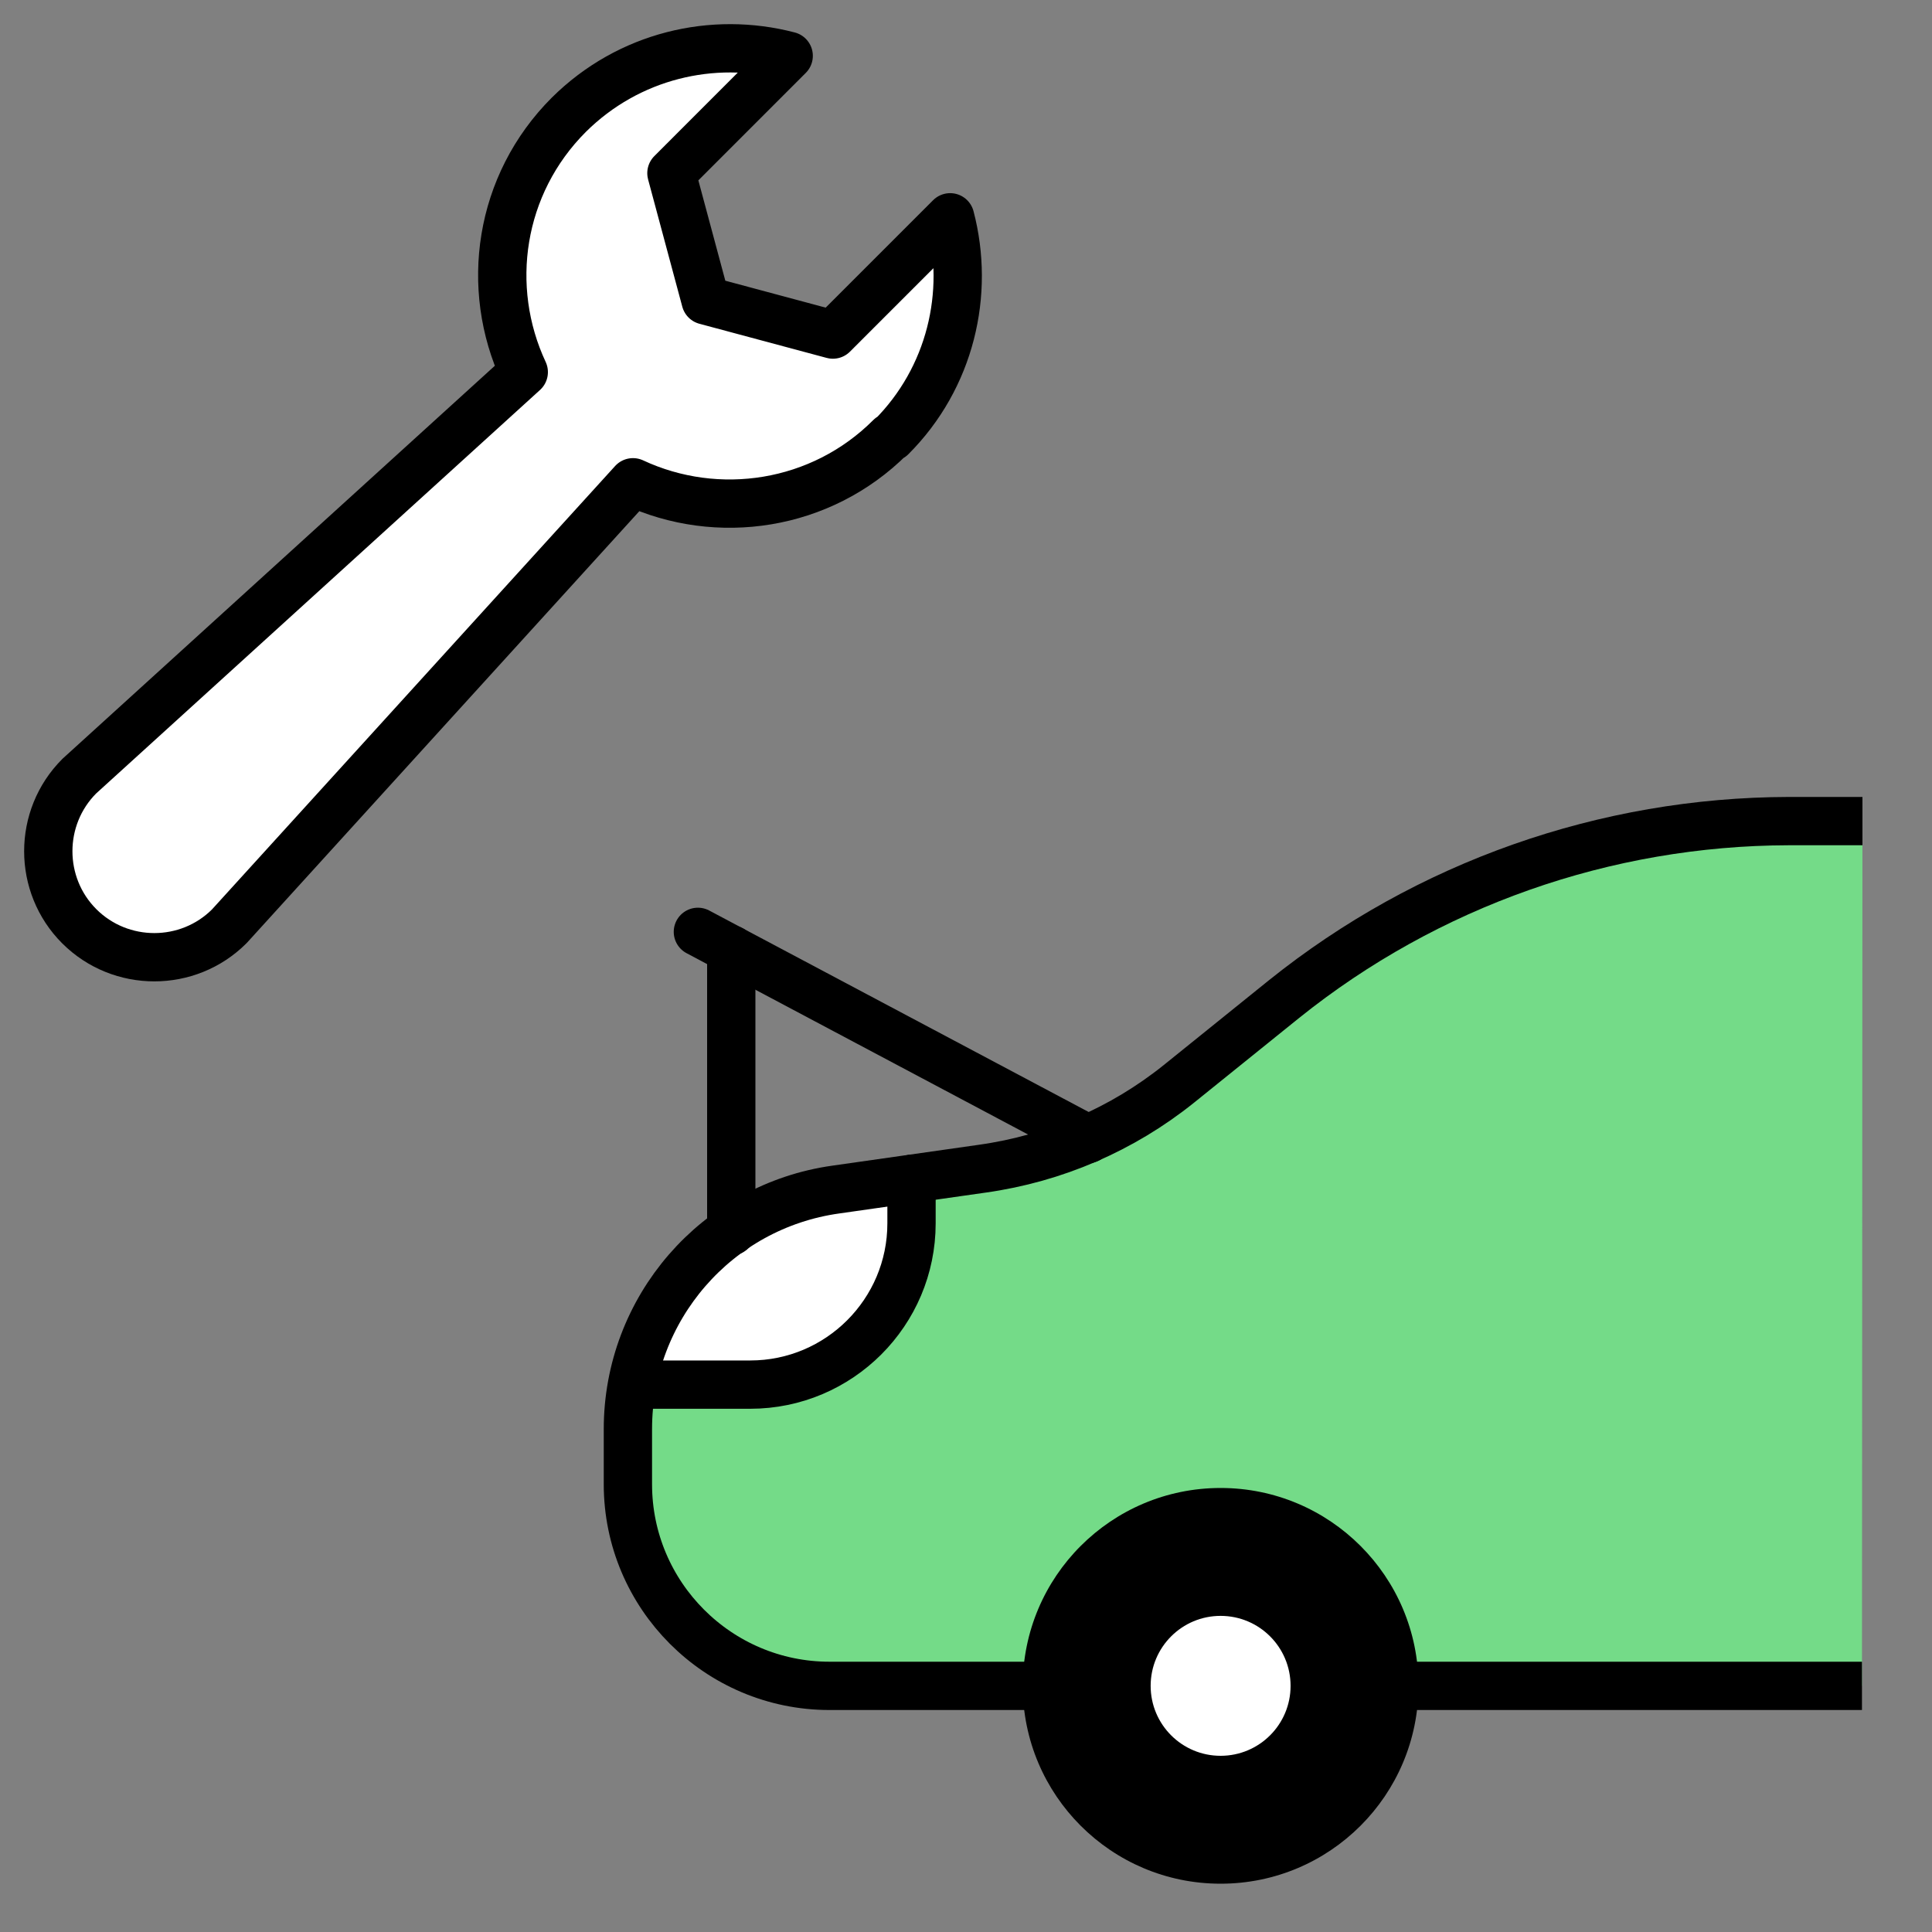
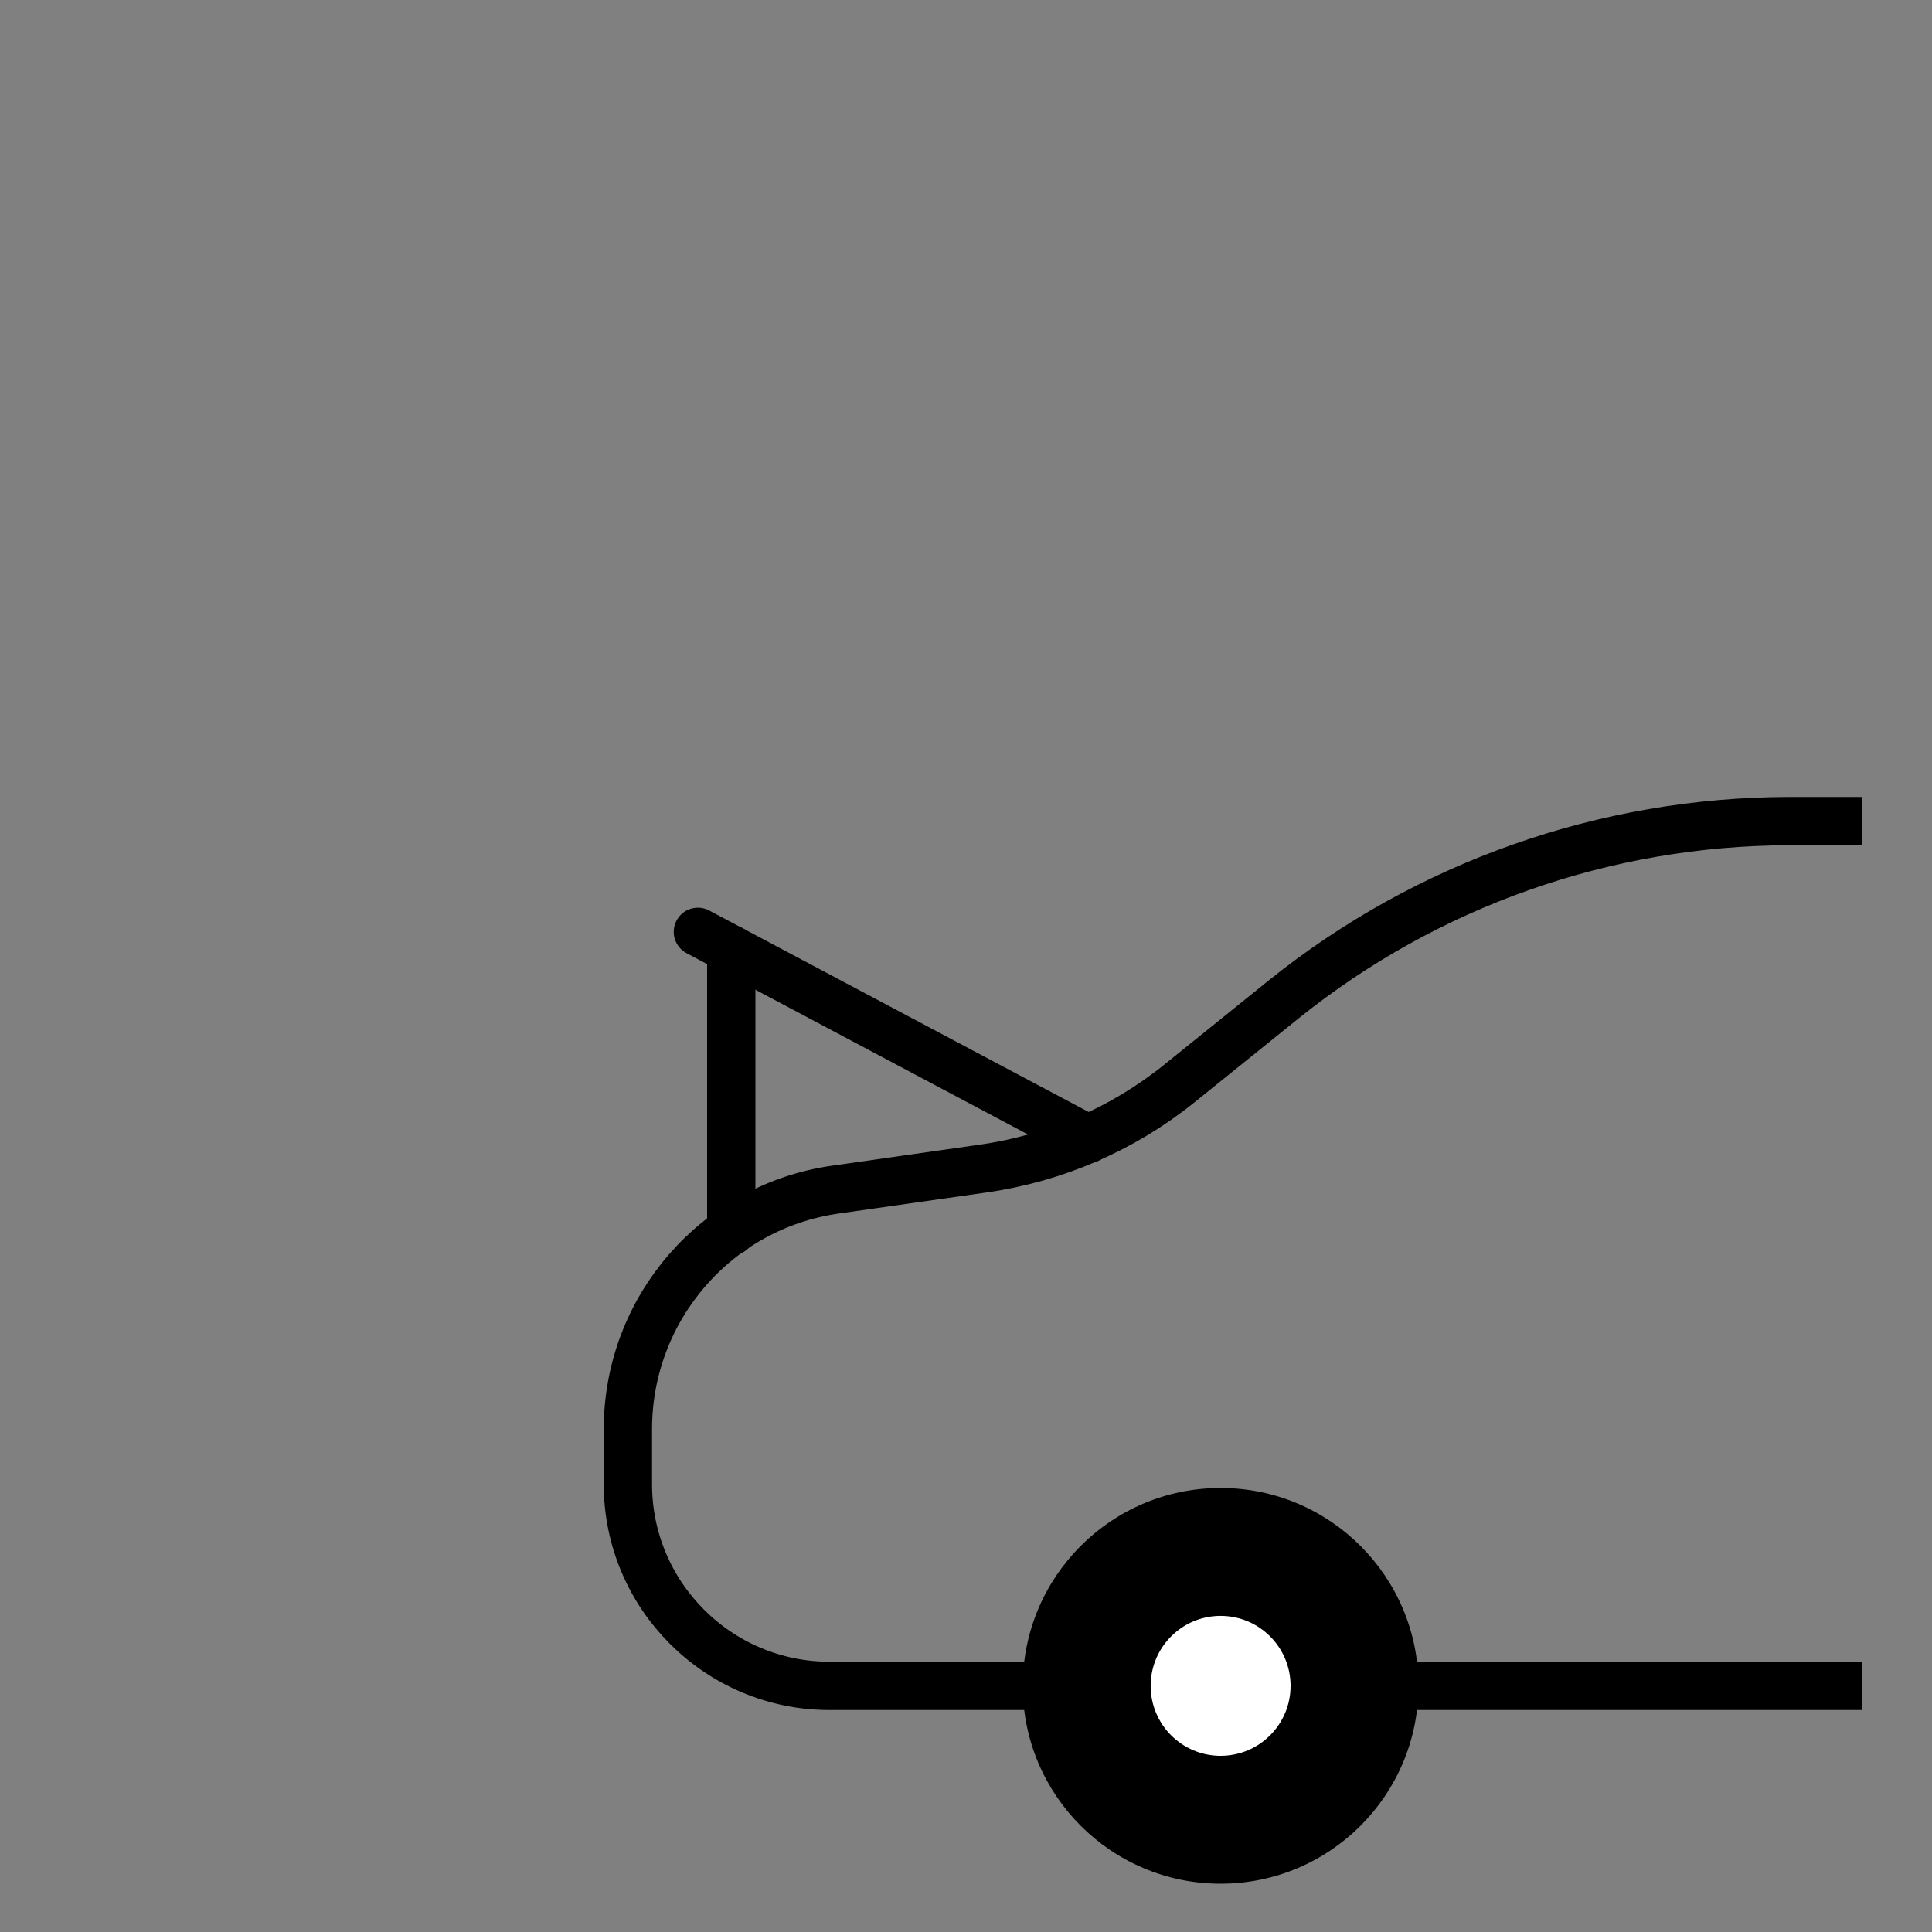
<svg xmlns="http://www.w3.org/2000/svg" width="40" height="40" viewBox="0 0 40 40" fill="none">
  <rect x="0" y="0" width="40" height="40" fill="#808080" stroke="none" />
-   <path d="M18.453 9.051C19.682 7.822 20.085 6.072 19.672 4.499L17.244 6.927L14.609 6.22L13.901 3.585L16.329 1.156C14.756 0.744 13.016 1.147 11.777 2.376C10.332 3.821 10.027 5.954 10.844 7.704L1.641 16.07C0.786 16.926 0.786 18.322 1.641 19.177C2.497 20.032 3.893 20.032 4.748 19.177L13.105 9.985C14.855 10.801 16.998 10.486 18.433 9.051H18.453Z" fill="white" stroke="black" stroke-linecap="round" stroke-linejoin="round" />
-   <path d="M38.56 17H37.035C33.235 17.009 29.551 18.305 26.586 20.684L24.408 22.44C23.237 23.38 21.837 23.985 20.34 24.196L17.308 24.628C14.833 24.973 13 27.093 13 29.588V30.73C13 33.032 14.871 34.904 17.174 34.904H38.55" fill="#74DB88" />
-   <path d="M15.533 28.667C17.375 28.667 18.872 27.17 18.872 25.328V24.407L17.318 24.628C15.159 24.935 13.48 26.585 13.086 28.667H15.524H15.533Z" fill="white" />
-   <path d="M13.096 28.667H15.533C17.375 28.667 18.872 27.17 18.872 25.328V24.407" stroke="black" stroke-linecap="round" stroke-linejoin="round" />
  <path d="M38.56 17H37.035C33.235 17.009 29.551 18.305 26.586 20.684L24.408 22.44C23.237 23.38 21.837 23.985 20.34 24.196L17.308 24.628C14.833 24.973 13 27.093 13 29.588V30.73C13 33.032 14.871 34.904 17.174 34.904H38.55" stroke="black" stroke-linejoin="round" />
  <path d="M22.527 23.582L14.449 19.293" stroke="black" stroke-linecap="round" stroke-linejoin="round" />
  <path d="M15.14 19.658V25.491" stroke="black" stroke-linecap="round" stroke-linejoin="round" />
  <path d="M25.271 39C27.534 39 29.368 37.166 29.368 34.904C29.368 32.641 27.534 30.807 25.271 30.807C23.009 30.807 21.175 32.641 21.175 34.904C21.175 37.166 23.009 39 25.271 39Z" fill="black" />
  <path d="M25.271 36.352C26.072 36.352 26.72 35.704 26.72 34.904C26.72 34.103 26.072 33.455 25.271 33.455C24.471 33.455 23.823 34.103 23.823 34.904C23.823 35.704 24.471 36.352 25.271 36.352Z" fill="white" />
</svg>